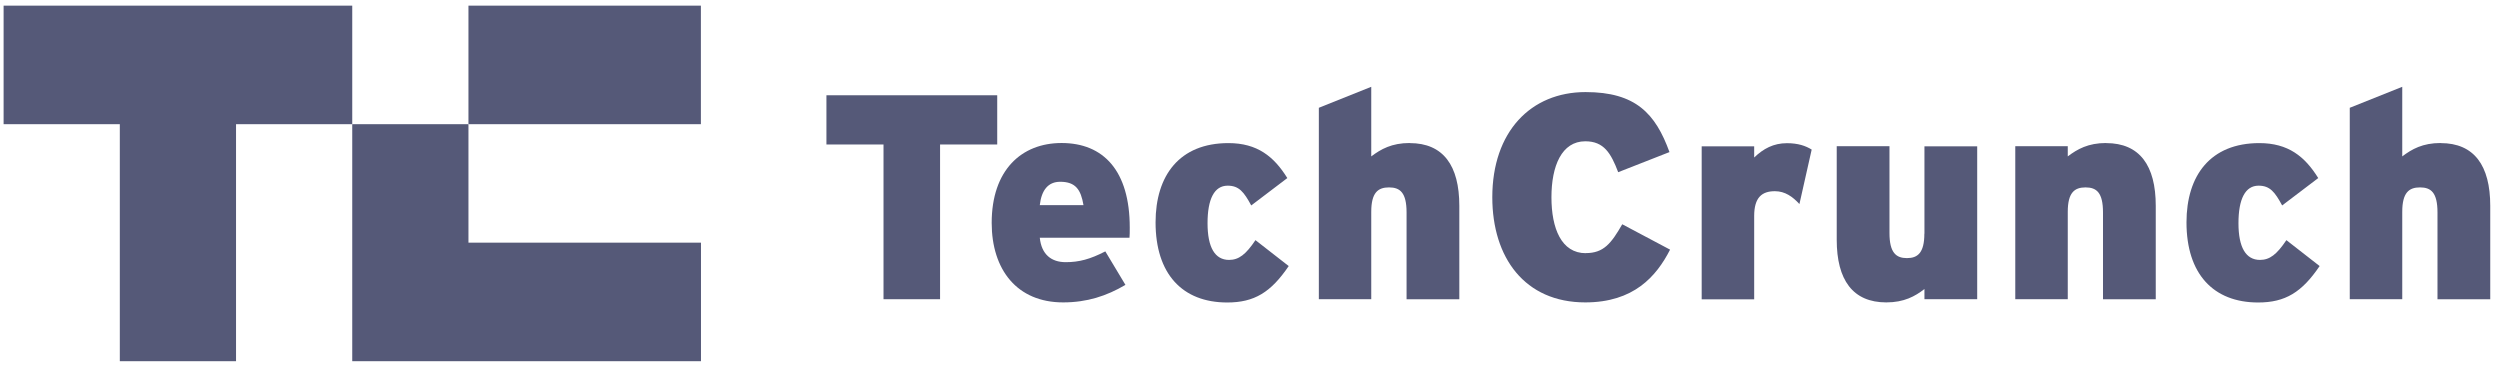
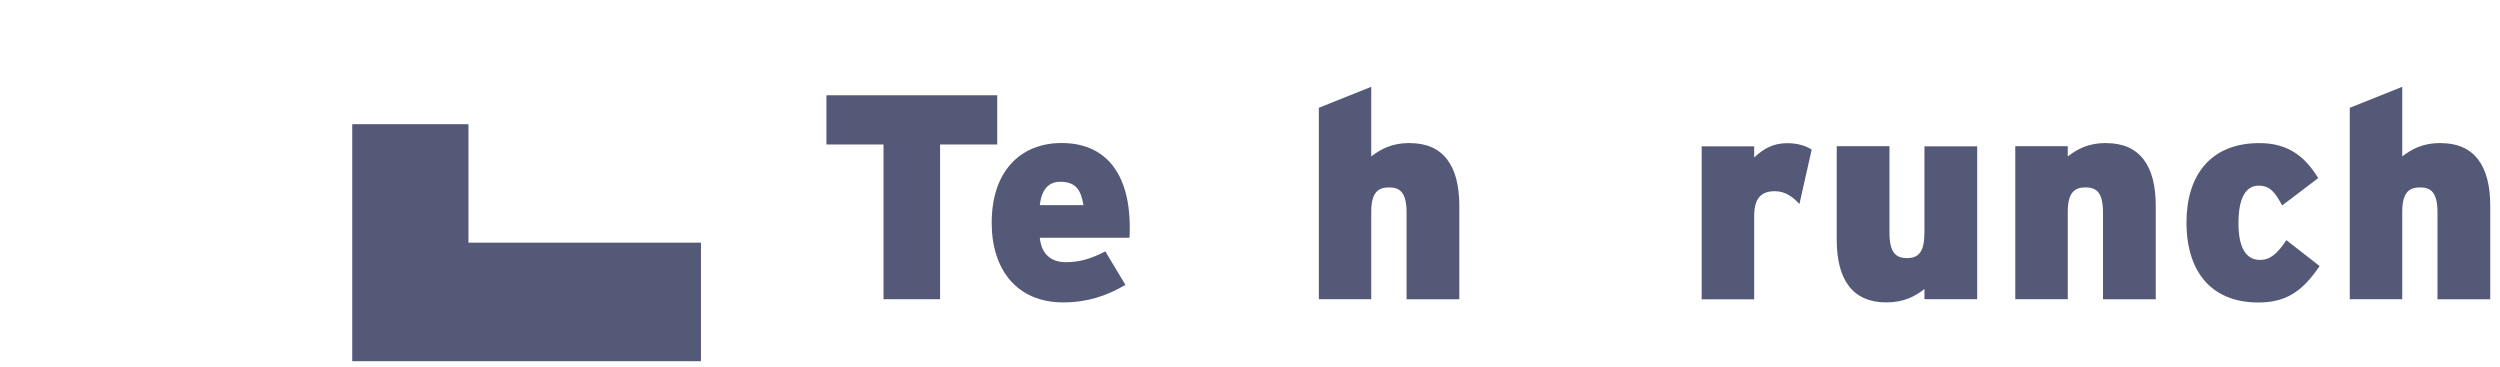
<svg xmlns="http://www.w3.org/2000/svg" width="225" height="33" viewBox="0 0 225 33" fill="none">
-   <path d="M63.08 0.508H42.161V11.177H63.08V0.508Z" fill="#555978" />
-   <path d="M0.324 0.508V11.177H10.783V32.508H21.243V11.177H31.702V0.508H0.324Z" fill="#555978" />
  <path d="M31.702 32.508H42.161H63.088V21.839H42.161V11.177H31.702V32.508Z" fill="#555978" />
  <path d="M89.75 8.574H74.379V13.004H79.516V26.929H84.606V13.004H89.75V8.574Z" fill="#555978" />
  <path d="M95.547 12.871C91.925 12.871 89.252 15.312 89.252 20.059C89.252 24.279 91.537 27.216 95.679 27.216C97.831 27.216 99.587 26.641 101.289 25.639L99.479 22.624C98.111 23.331 97.116 23.595 95.912 23.595C94.63 23.595 93.736 22.911 93.581 21.396H101.654C101.678 21.163 101.678 20.868 101.678 20.479C101.678 15.366 99.316 12.871 95.539 12.871H95.547ZM93.581 18.459C93.736 17.099 94.342 16.36 95.415 16.36C96.805 16.36 97.279 17.068 97.513 18.459H93.581Z" fill="#555978" />
-   <path d="M110.622 23.393C109.34 23.393 108.679 22.266 108.679 20.09C108.679 17.915 109.285 16.71 110.49 16.71C111.516 16.71 111.958 17.285 112.611 18.49L115.859 16.026C114.655 14.084 113.155 12.879 110.56 12.879C106.154 12.879 104.001 15.793 104.001 20.013C104.001 24.652 106.41 27.224 110.451 27.224C112.891 27.224 114.383 26.307 115.984 23.945L112.992 21.613C112.129 22.896 111.5 23.393 110.606 23.393H110.622Z" fill="#555978" />
  <path d="M126.878 12.871C125.254 12.871 124.283 13.423 123.413 14.076V7.813L118.696 9.701V26.929H123.413V19.065C123.413 17.332 124.019 16.866 125.013 16.866C126.008 16.866 126.591 17.34 126.591 19.119V26.936H131.339V18.521C131.339 14.9 129.893 12.879 126.878 12.879V12.871Z" fill="#555978" />
-   <path d="M142.723 22.787C140.524 22.787 139.63 20.557 139.63 17.752C139.63 14.946 140.547 12.716 142.676 12.716C144.355 12.716 144.984 13.788 145.637 15.498L150.253 13.687C148.994 10.222 147.214 8.287 142.7 8.287C137.773 8.287 134.307 11.854 134.307 17.752C134.307 23.183 137.221 27.216 142.676 27.216C147.028 27.216 149.072 24.885 150.307 22.468L146.002 20.184C145.008 21.917 144.324 22.779 142.723 22.779V22.787Z" fill="#555978" />
  <path d="M157.876 14.161V13.167H153.151V26.937H157.876V19.438C157.876 17.759 158.583 17.208 159.741 17.208C160.658 17.208 161.342 17.705 161.948 18.365L163.051 13.462C162.5 13.12 161.816 12.887 160.821 12.887C159.617 12.887 158.7 13.384 157.884 14.169L157.876 14.161Z" fill="#555978" />
  <path d="M173.192 21.031C173.192 22.764 172.586 23.23 171.622 23.23C170.659 23.23 170.053 22.756 170.053 20.976V13.159H165.305V21.575C165.305 25.196 166.75 27.216 169.765 27.216C171.366 27.216 172.361 26.665 173.2 26.012V26.929H177.948V13.167H173.2V21.031H173.192Z" fill="#555978" />
  <path d="M189.557 12.871C187.933 12.871 186.962 13.423 186.099 14.076V13.159H181.375V26.929H186.099V19.065C186.099 17.332 186.705 16.866 187.7 16.866C188.695 16.866 189.27 17.34 189.27 19.119V26.936H194.018V18.521C194.018 14.9 192.572 12.879 189.557 12.879V12.871Z" fill="#555978" />
  <path d="M203.405 23.393C202.123 23.393 201.462 22.266 201.462 20.09C201.462 17.915 202.068 16.71 203.273 16.71C204.299 16.71 204.741 17.285 205.394 18.49L208.642 16.026C207.438 14.084 205.938 12.879 203.343 12.879C198.937 12.879 196.784 15.793 196.784 20.013C196.784 24.652 199.201 27.224 203.234 27.224C205.674 27.224 207.166 26.307 208.767 23.945L205.775 21.613C204.912 22.896 204.283 23.393 203.389 23.393H203.405Z" fill="#555978" />
  <path d="M219.661 12.871C218.037 12.871 217.066 13.423 216.203 14.076V7.813L211.479 9.701V26.929H216.203V19.065C216.203 17.332 216.809 16.866 217.804 16.866C218.799 16.866 219.374 17.34 219.374 19.119V26.936H224.122V18.521C224.122 14.9 222.676 12.879 219.661 12.879V12.871Z" fill="#555978" />
</svg>